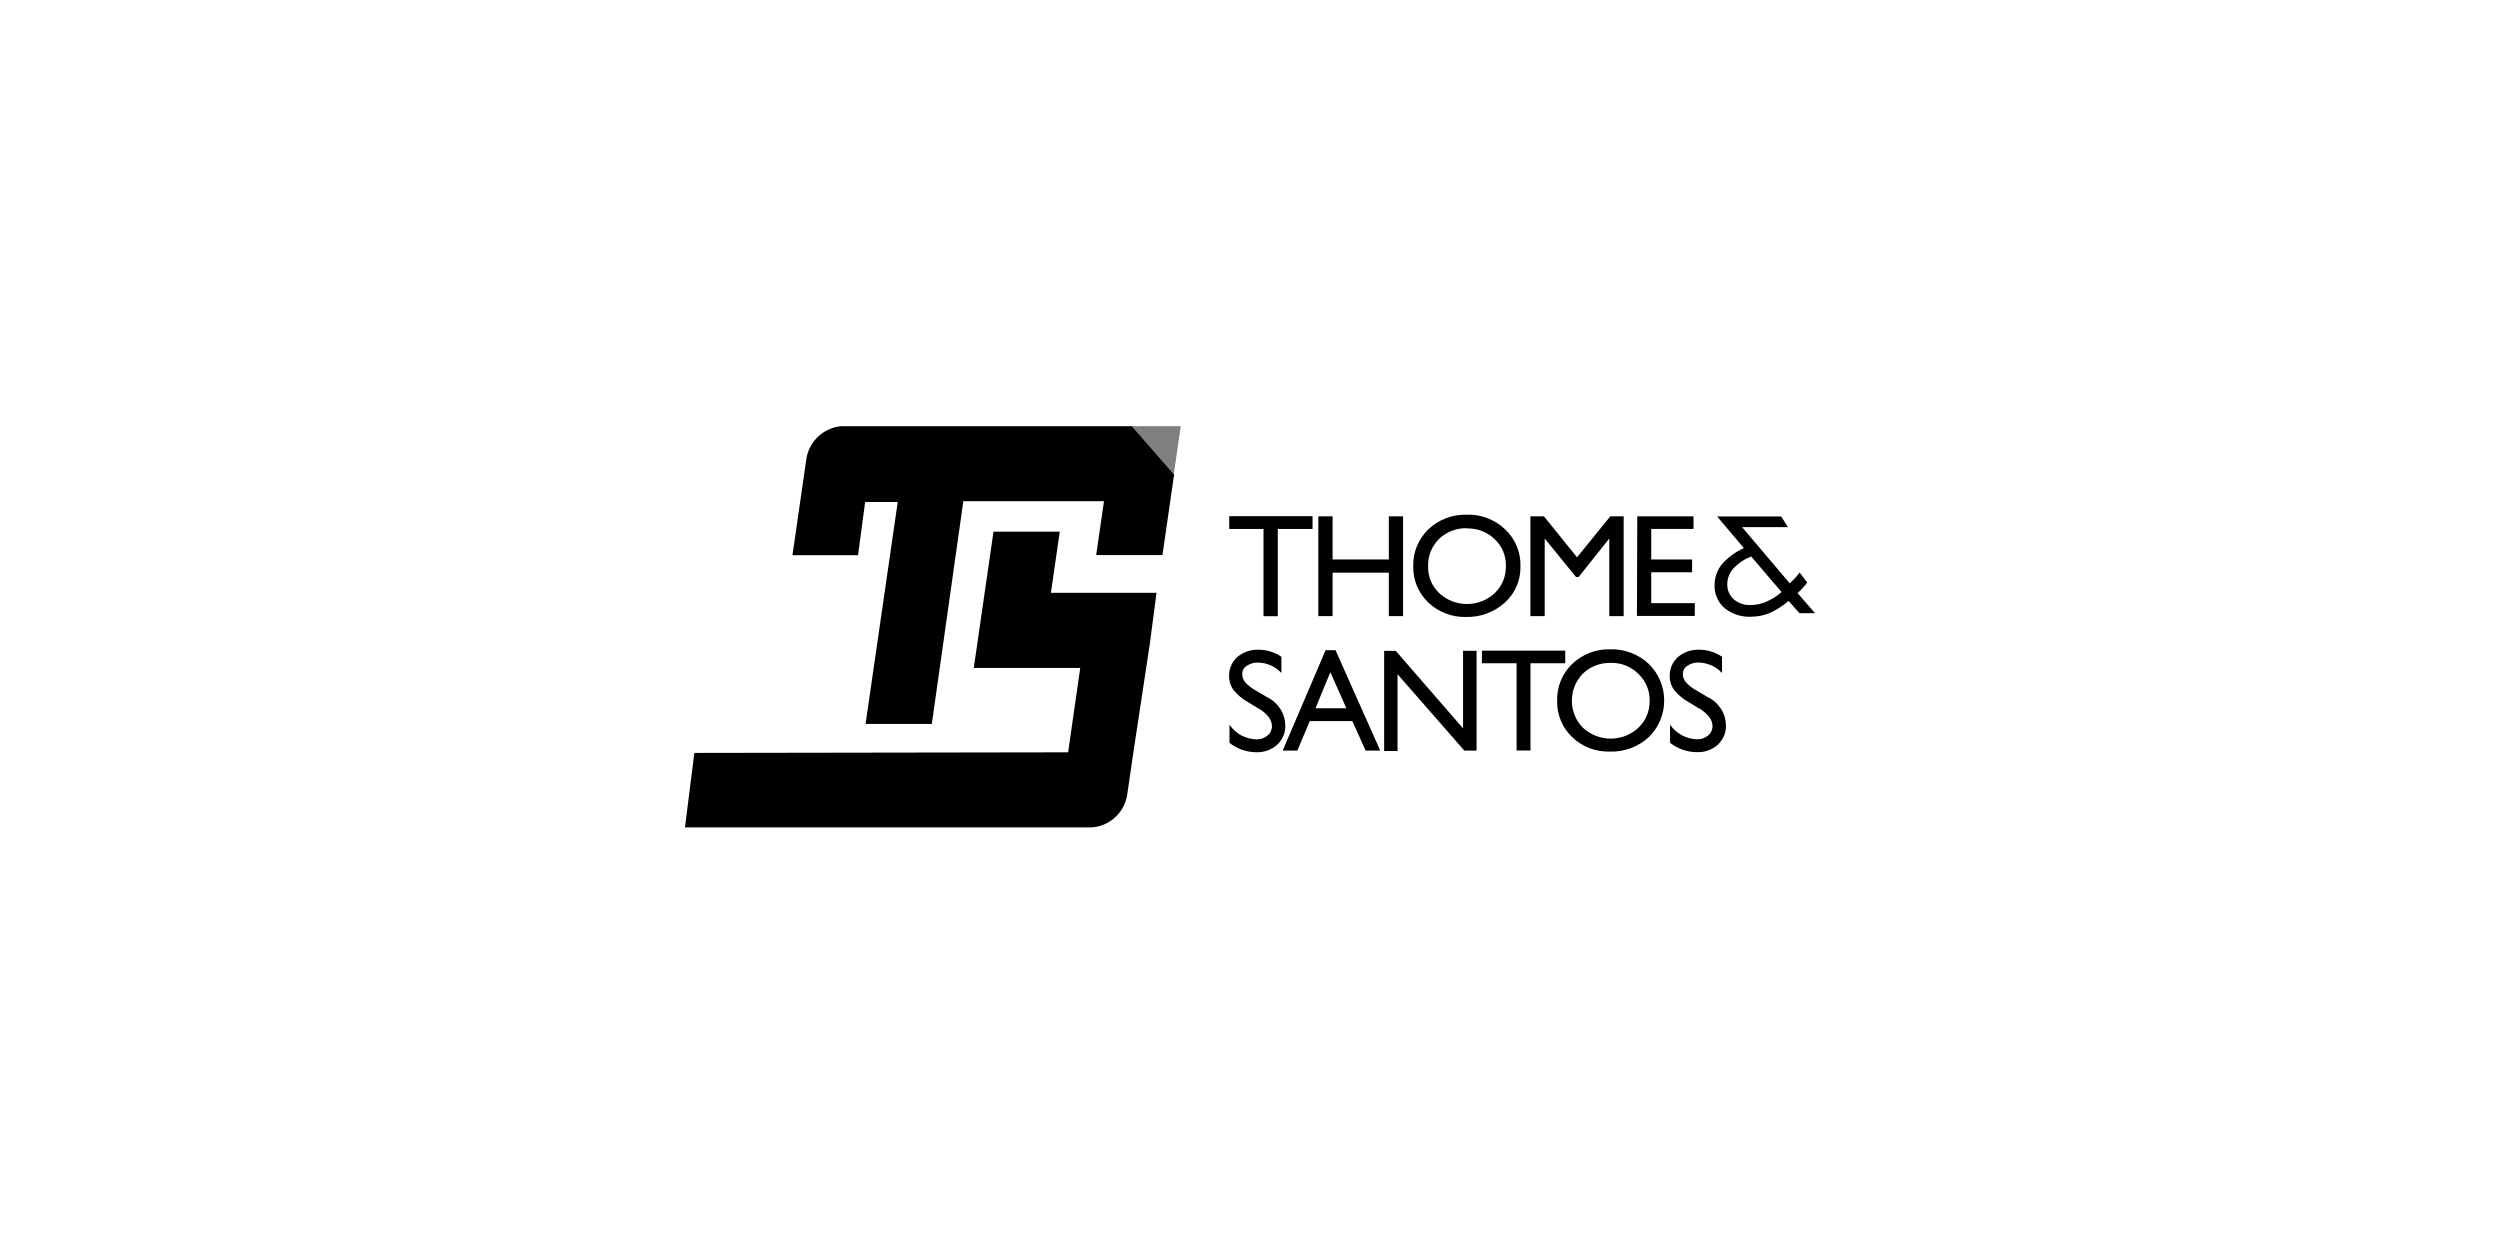
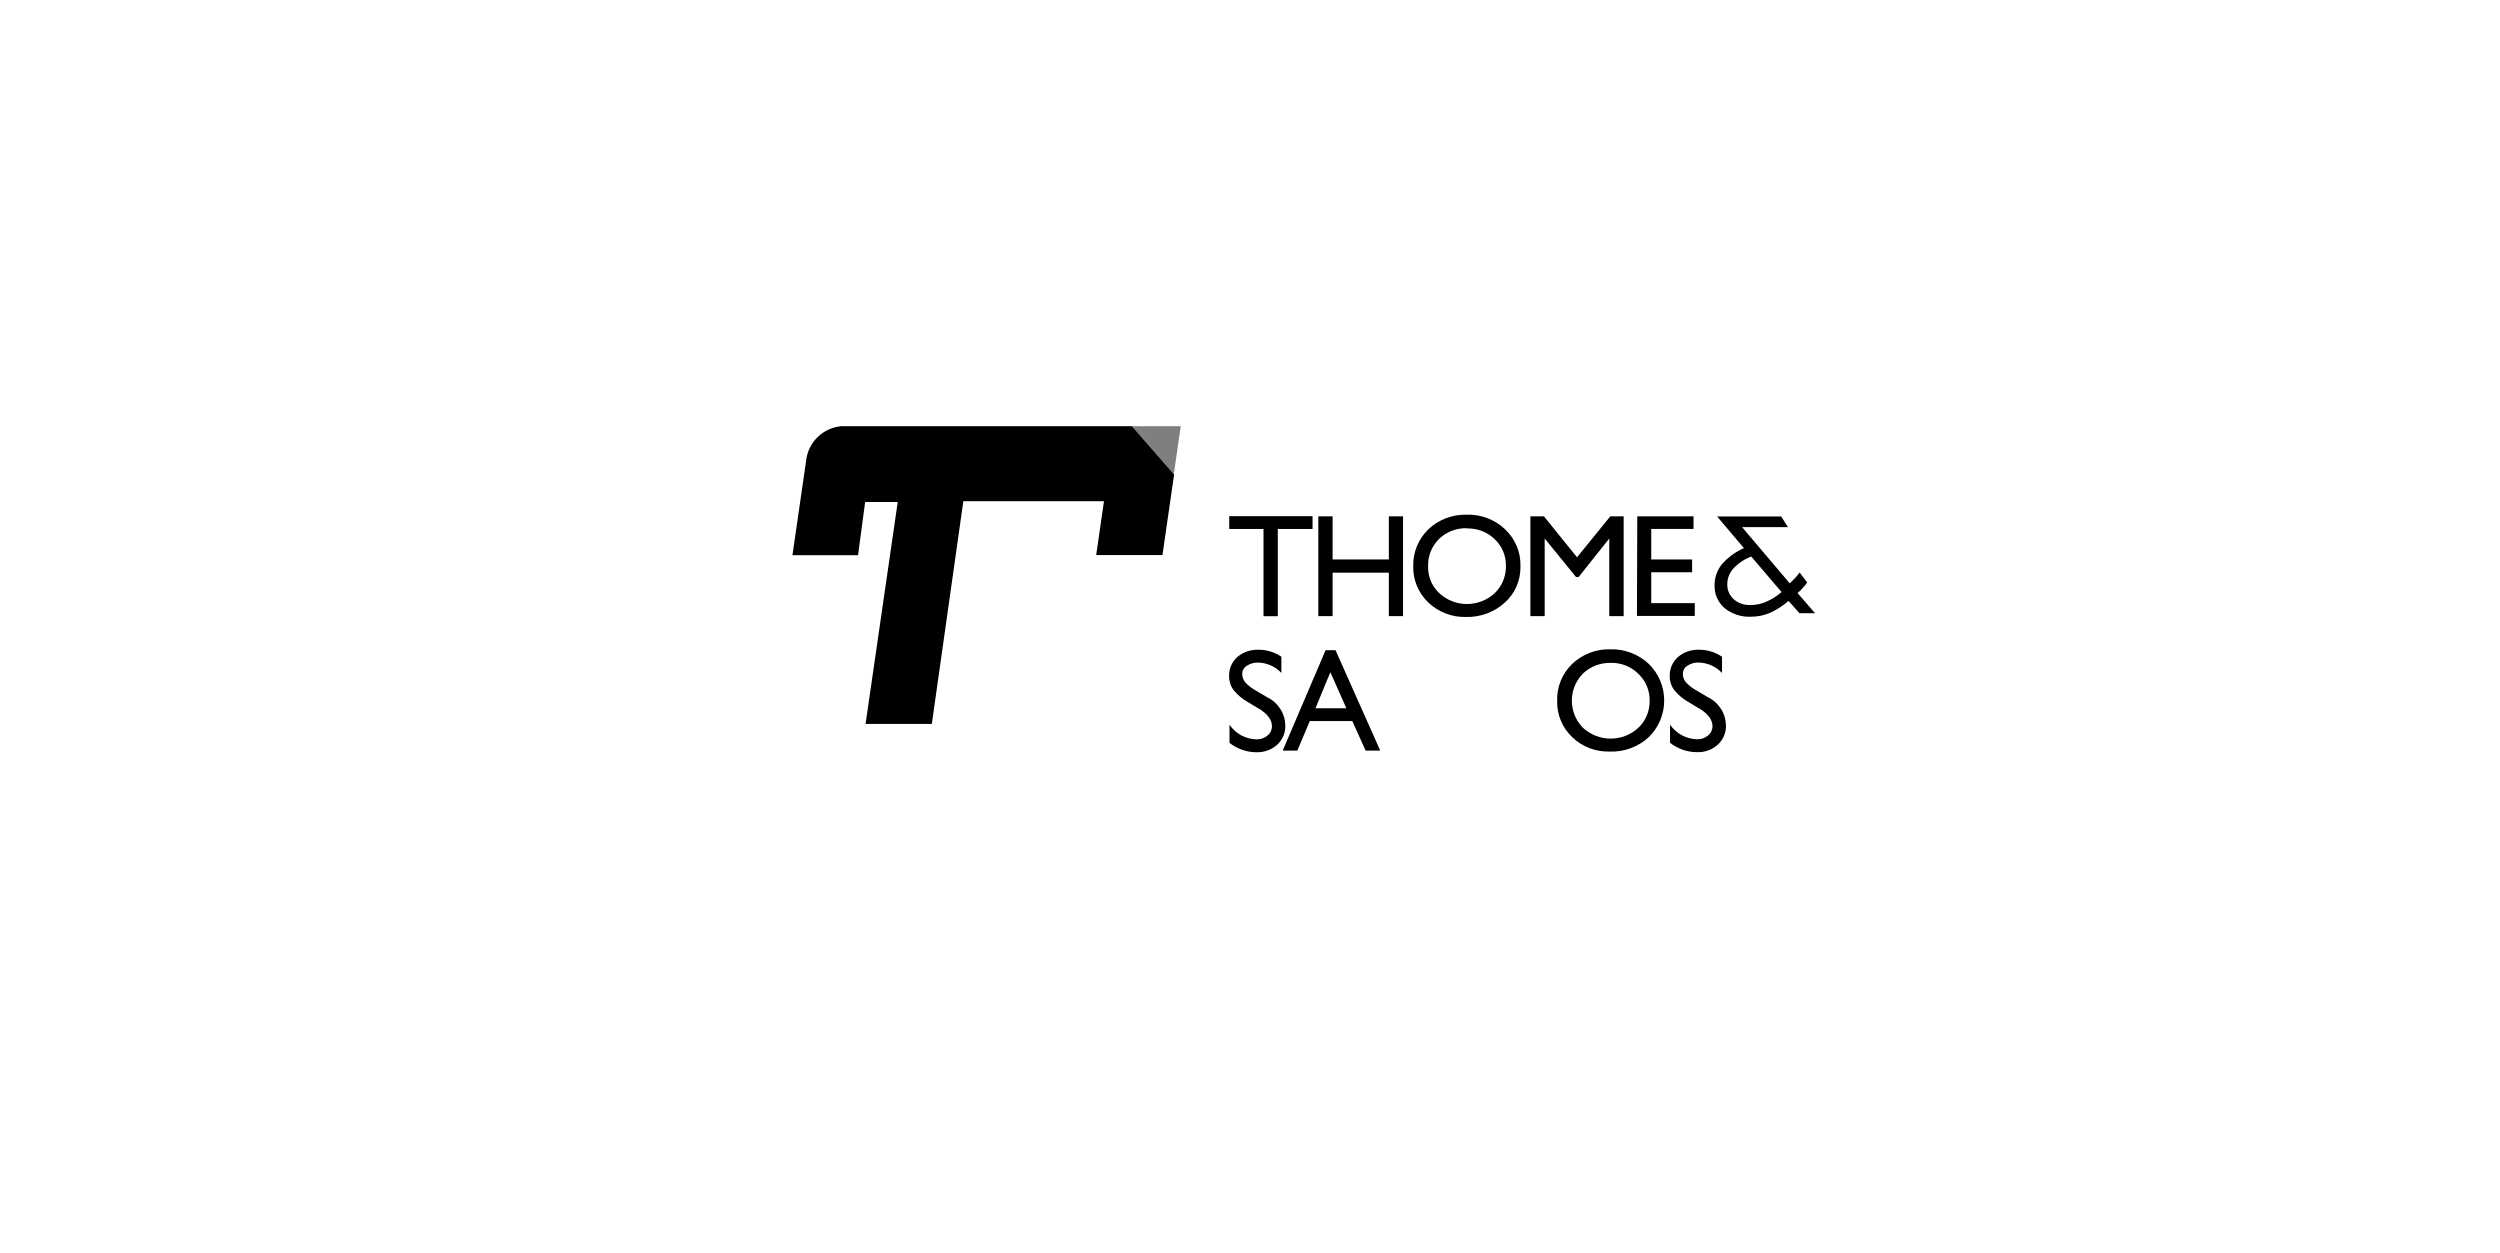
<svg xmlns="http://www.w3.org/2000/svg" id="Layer_2" data-name="Layer 2" viewBox="0 0 299.17 150">
  <defs>
    <style> .cls-1 { fill: none; } .cls-2 { isolation: isolate; opacity: .5; } </style>
  </defs>
  <g id="Layer_1-2" data-name="Layer 1">
    <g>
-       <rect class="cls-1" width="299.17" height="150" />
      <path d="M103.55,60.07h3.88l-3.85,26.56h7.93l3.77-26.65h16.83l-.93,6.44h7.93l.93-6.44,.46-3.18-5.03-5.8h-34.78c-1.07,.09-2.07,.55-2.84,1.3-.77,.75-1.26,1.73-1.38,2.8l-1.64,11.34h7.85l.85-6.37Z" />
      <path class="cls-2" d="M141.3,51h-5.8l4.96,5.8,.84-5.8Z" />
-       <path d="M125.76,70.95l1.06-7.33h-7.93l-1.06,7.33-1.3,8.98h12.74l-1.45,10.1-44.73,.07-1.12,8.91h48.74c1.07-.09,2.07-.55,2.84-1.3,.77-.75,1.25-1.74,1.37-2.8l.71-4.88,1.96-12.93,.81-6.16h-12.63Z" />
      <path d="M216.27,69.7c-.16,.23-.34,.45-.53,.65-.2,.22-.4,.43-.63,.62l2.09,2.41h-1.86l-1.31-1.47c-.67,.59-1.43,1.07-2.24,1.44-.71,.3-1.47,.45-2.24,.45-1.15,.06-2.28-.31-3.18-1.03-.39-.34-.7-.77-.91-1.25-.21-.48-.3-1-.28-1.52,0-.89,.3-1.75,.85-2.45,.74-.84,1.64-1.51,2.66-1.96l-3.21-3.79h7.67l.81,1.28h-5.49l5.71,6.73,.72-.73c.17-.19,.31-.38,.46-.57l.91,1.2Zm-3.1,1.12l-3.6-4.22c-.82,.31-1.55,.8-2.15,1.44-.46,.51-.72,1.18-.72,1.87-.01,.34,.05,.68,.19,.99,.13,.31,.34,.59,.59,.82,.56,.48,1.28,.72,2.02,.68,.64,0,1.28-.13,1.86-.39,.67-.29,1.29-.68,1.84-1.17l-.02-.02Z" />
      <path d="M147.09,61.77h9.98v1.53h-4.16v10.44h-1.71v-10.44h-4.1v-1.53Z" />
      <path d="M166.2,61.79h1.7v11.94h-1.7v-5.2h-6.73v5.2h-1.71v-11.94h1.71v5.16h6.73v-5.16Z" />
      <path d="M175.5,61.59c.85-.03,1.69,.11,2.48,.41,.79,.3,1.52,.75,2.13,1.34,.6,.56,1.07,1.24,1.39,2,.32,.76,.47,1.57,.45,2.39,.02,.82-.13,1.64-.45,2.39-.32,.76-.8,1.43-1.41,1.98-1.27,1.16-2.95,1.78-4.68,1.73-.82,.02-1.65-.12-2.42-.42-.77-.3-1.47-.74-2.07-1.31-.58-.56-1.05-1.23-1.36-1.98-.31-.75-.46-1.55-.44-2.36-.02-.82,.12-1.64,.44-2.4,.31-.76,.78-1.45,1.37-2.02,.61-.58,1.32-1.03,2.11-1.33s1.62-.44,2.46-.42h0Zm.07,1.62c-.62-.02-1.23,.08-1.81,.3-.58,.22-1.11,.55-1.55,.98-.43,.43-.77,.94-1,1.5-.23,.56-.33,1.17-.31,1.78-.02,.6,.09,1.19,.32,1.75,.23,.55,.57,1.05,1.01,1.46,.9,.84,2.09,1.3,3.32,1.3s2.42-.46,3.32-1.3c.43-.42,.78-.93,1.01-1.49,.23-.56,.34-1.16,.33-1.77,.01-.6-.1-1.19-.33-1.74-.23-.55-.57-1.04-1.01-1.45-.43-.43-.95-.76-1.51-.98-.57-.22-1.17-.33-1.78-.31v-.03Z" />
      <path d="M192.71,61.79h1.59v11.94h-1.72v-9.29l-3.67,4.61h-.31l-3.75-4.61v9.29h-1.71v-11.94h1.62l3.96,4.9,3.98-4.9Z" />
      <path d="M195.93,61.79h6.73v1.51h-5.06v3.65h4.89v1.53h-4.89v3.7h5.21v1.53h-6.92l.04-11.92Z" />
      <path d="M150.64,84.81l-1.3-.79c-.67-.37-1.26-.87-1.74-1.47-.35-.48-.53-1.07-.52-1.66,0-.42,.07-.84,.24-1.23,.17-.39,.42-.73,.73-1.02,.71-.61,1.62-.92,2.55-.89,.98,0,1.93,.29,2.74,.84v1.94c-.36-.38-.78-.69-1.26-.9-.48-.21-.99-.33-1.51-.34-.49-.02-.97,.12-1.38,.39-.17,.1-.31,.25-.4,.42-.1,.17-.14,.37-.14,.57,0,.37,.15,.73,.39,1.01,.37,.39,.8,.72,1.28,.98l1.3,.77c.64,.3,1.18,.78,1.57,1.37,.39,.59,.6,1.28,.62,1.99,.02,.44-.06,.87-.23,1.27-.17,.4-.42,.76-.74,1.06-.68,.61-1.58,.93-2.49,.9-1.17,0-2.3-.4-3.22-1.12v-2.17c.36,.52,.83,.95,1.39,1.26,.56,.3,1.18,.47,1.81,.49,.49,.02,.96-.14,1.34-.45,.17-.13,.31-.3,.4-.5,.09-.19,.14-.41,.14-.62,0-.77-.53-1.47-1.57-2.12Z" />
      <path d="M158.62,77.81h1.2l5.35,12.01h-1.75l-1.59-3.53h-5.09l-1.49,3.53h-1.75l5.13-12.01Zm2.5,6.95l-1.92-4.32-1.78,4.32h3.7Z" />
-       <path d="M175.07,77.88h1.63v11.94h-1.47l-7.99-9.14v9.19h-1.6v-11.98h1.39l8.05,9.27v-9.27Z" />
-       <path d="M177.34,77.86h9.97v1.51h-4.16v10.44h-1.66v-10.44h-4.15v-1.51Z" />
      <path d="M192.71,77.7c.84-.03,1.69,.12,2.47,.42,.79,.3,1.51,.75,2.13,1.33,.58,.57,1.05,1.25,1.36,2,.32,.75,.48,1.56,.48,2.38s-.16,1.62-.48,2.38c-.32,.75-.78,1.43-1.36,2-1.27,1.17-2.95,1.79-4.68,1.73-.83,.02-1.65-.12-2.42-.41-.77-.3-1.48-.74-2.07-1.32-.59-.56-1.05-1.23-1.36-1.98-.31-.75-.46-1.55-.44-2.36-.02-.82,.12-1.64,.43-2.4,.31-.76,.78-1.45,1.37-2.02,.6-.58,1.32-1.03,2.1-1.33,.78-.3,1.62-.44,2.45-.42h0Zm.07,1.63c-.62-.02-1.24,.08-1.81,.3-.58,.22-1.11,.55-1.55,.98-.85,.87-1.32,2.03-1.32,3.24s.48,2.38,1.32,3.24c.91,.83,2.09,1.3,3.32,1.3s2.42-.46,3.32-1.3c.44-.42,.79-.92,1.02-1.48,.23-.56,.34-1.16,.33-1.77,.01-.59-.1-1.18-.33-1.73-.23-.55-.57-1.04-1-1.45-.42-.43-.93-.77-1.49-1-.56-.23-1.16-.34-1.76-.34h-.04Z" />
      <path d="M203.37,84.81l-1.3-.79c-.67-.37-1.26-.87-1.74-1.47-.35-.48-.53-1.07-.52-1.66,0-.42,.07-.84,.24-1.23,.17-.39,.42-.73,.73-1.02,.71-.61,1.62-.92,2.55-.89,.98,0,1.93,.29,2.74,.84v1.94c-.36-.38-.79-.69-1.26-.9-.48-.21-.99-.33-1.51-.35-.49-.02-.97,.12-1.38,.39-.17,.1-.31,.25-.4,.42-.09,.17-.14,.37-.14,.57,0,.37,.15,.73,.39,1.01,.37,.39,.8,.72,1.28,.98l1.3,.77c.64,.3,1.18,.78,1.57,1.37,.39,.59,.6,1.28,.62,1.99,.02,.44-.06,.87-.23,1.27-.17,.4-.42,.76-.74,1.06-.68,.61-1.58,.94-2.5,.9-1.17,0-2.3-.4-3.22-1.12v-2.17c.36,.52,.84,.95,1.4,1.26,.56,.3,1.18,.47,1.81,.49,.49,.02,.96-.14,1.33-.45,.17-.13,.31-.3,.4-.5,.09-.19,.14-.41,.14-.62,0-.77-.53-1.47-1.57-2.12Z" />
    </g>
  </g>
</svg>